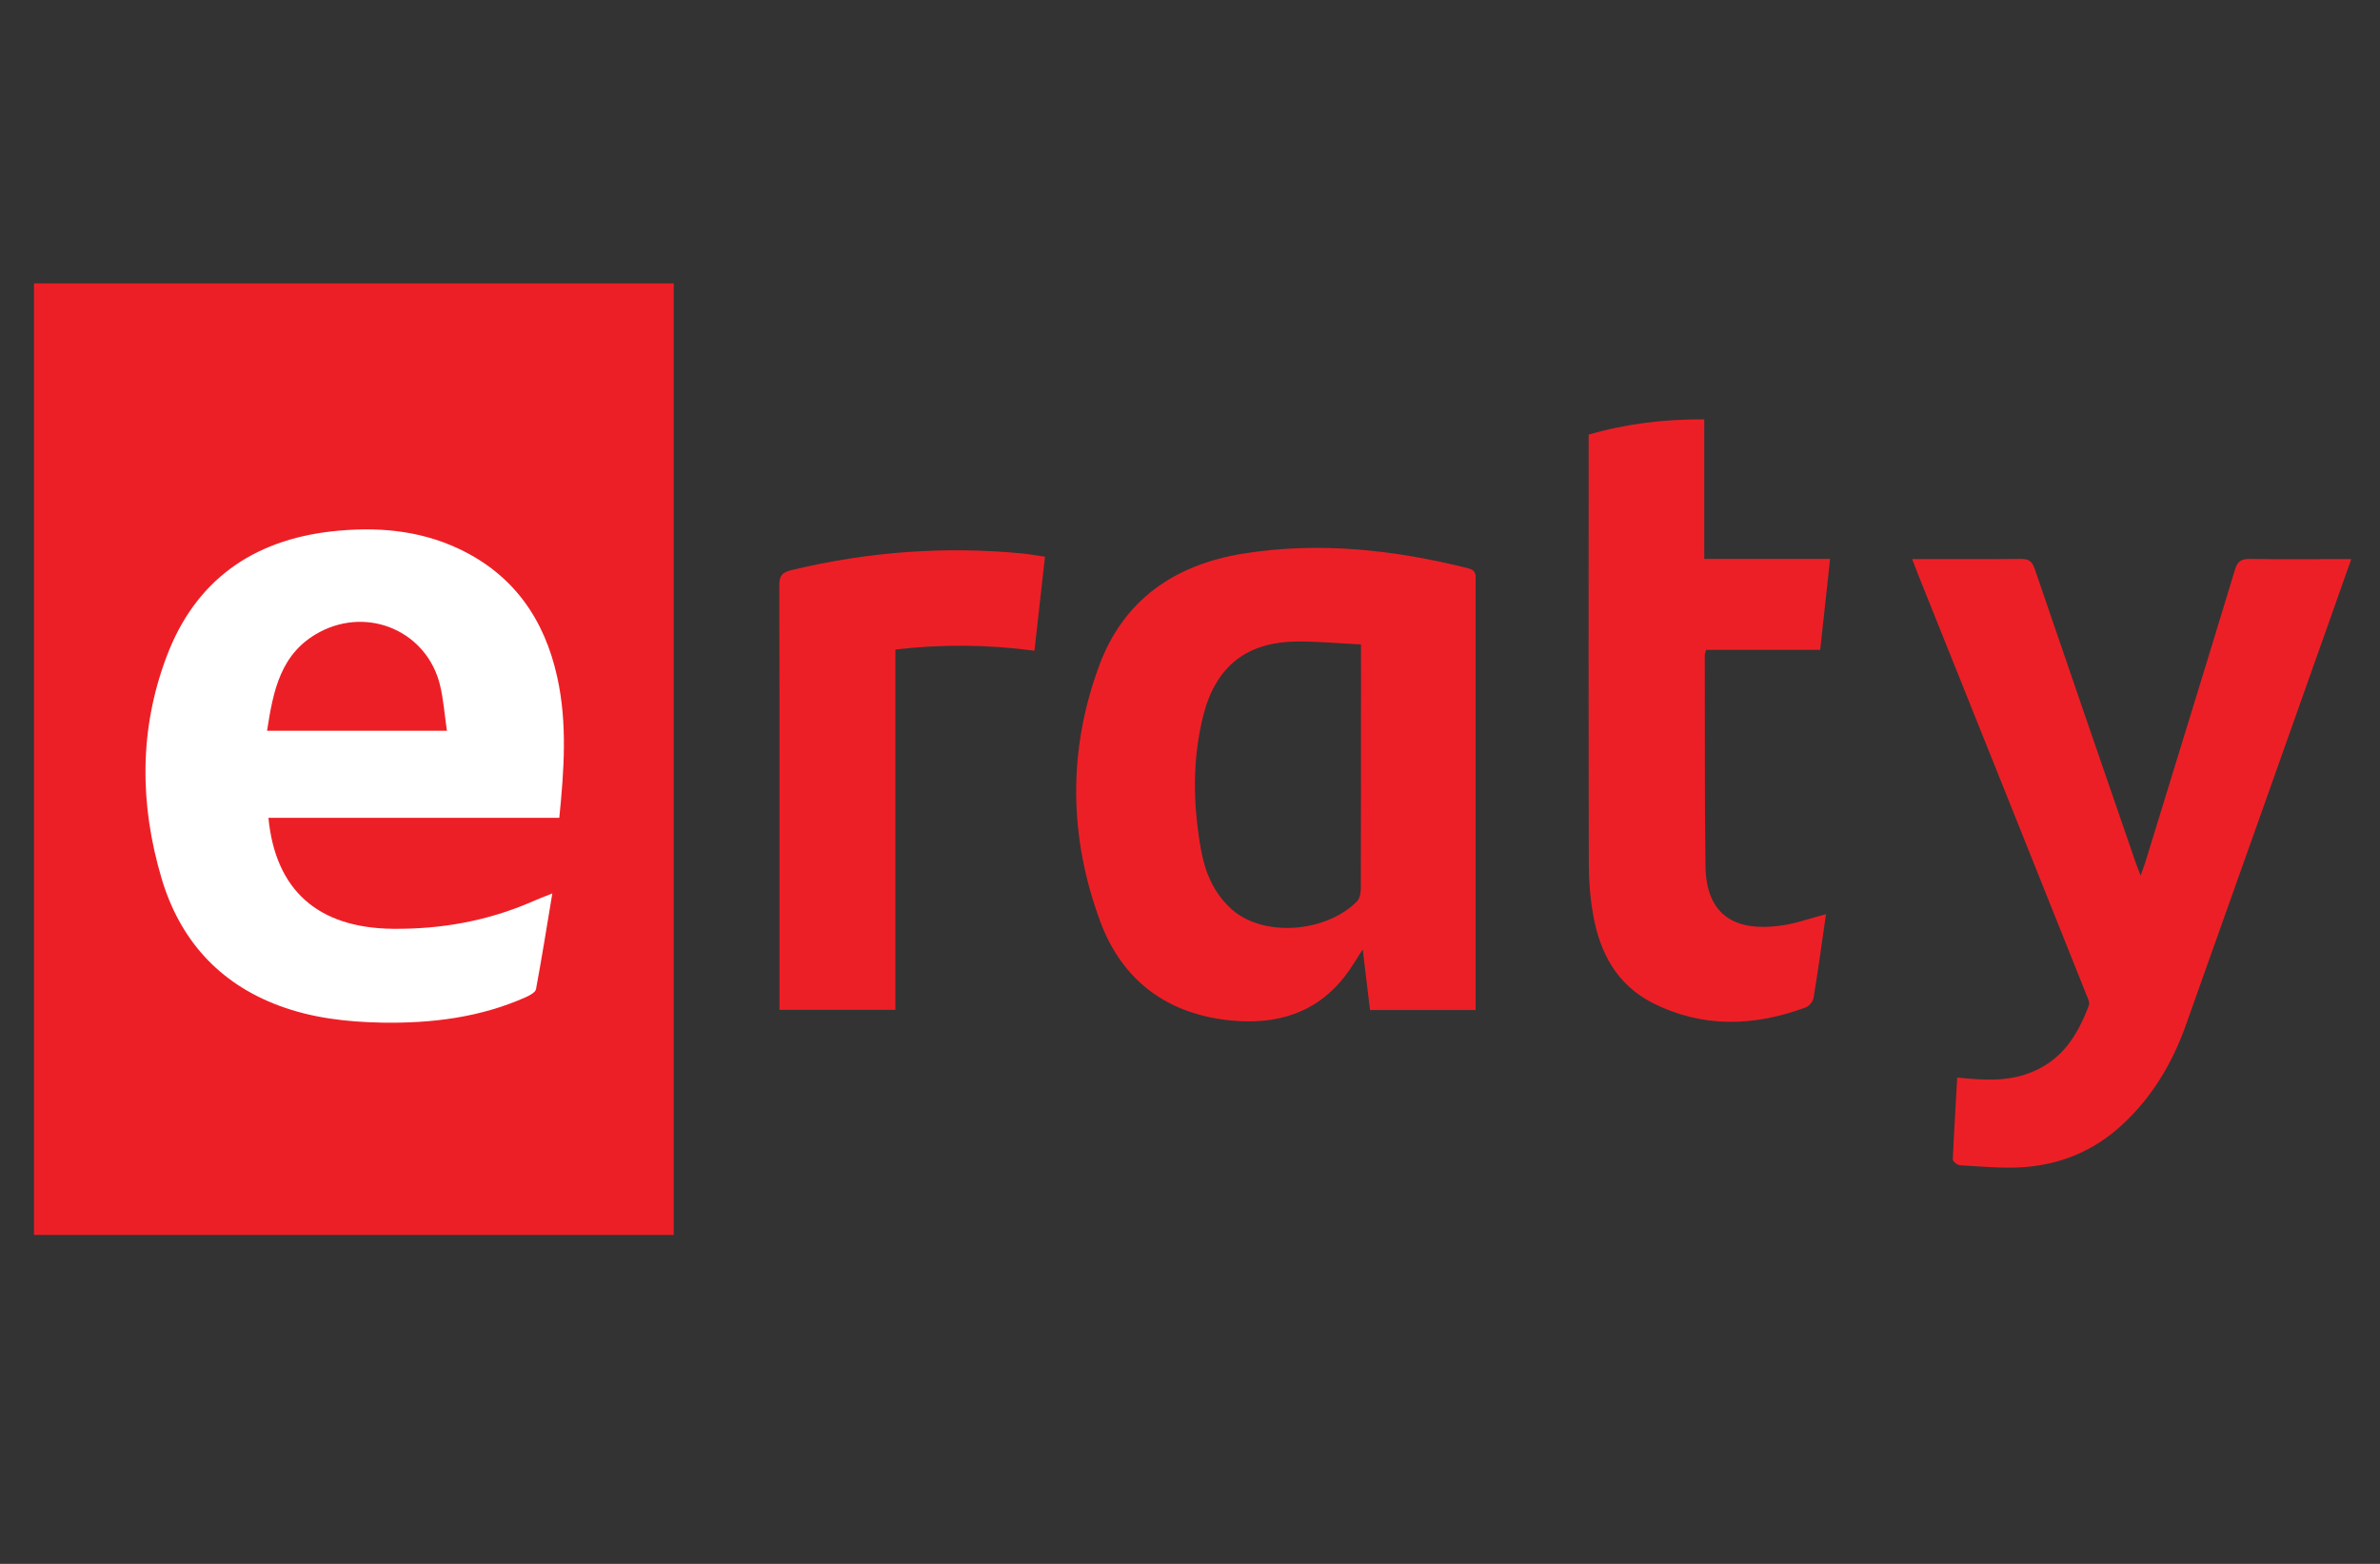
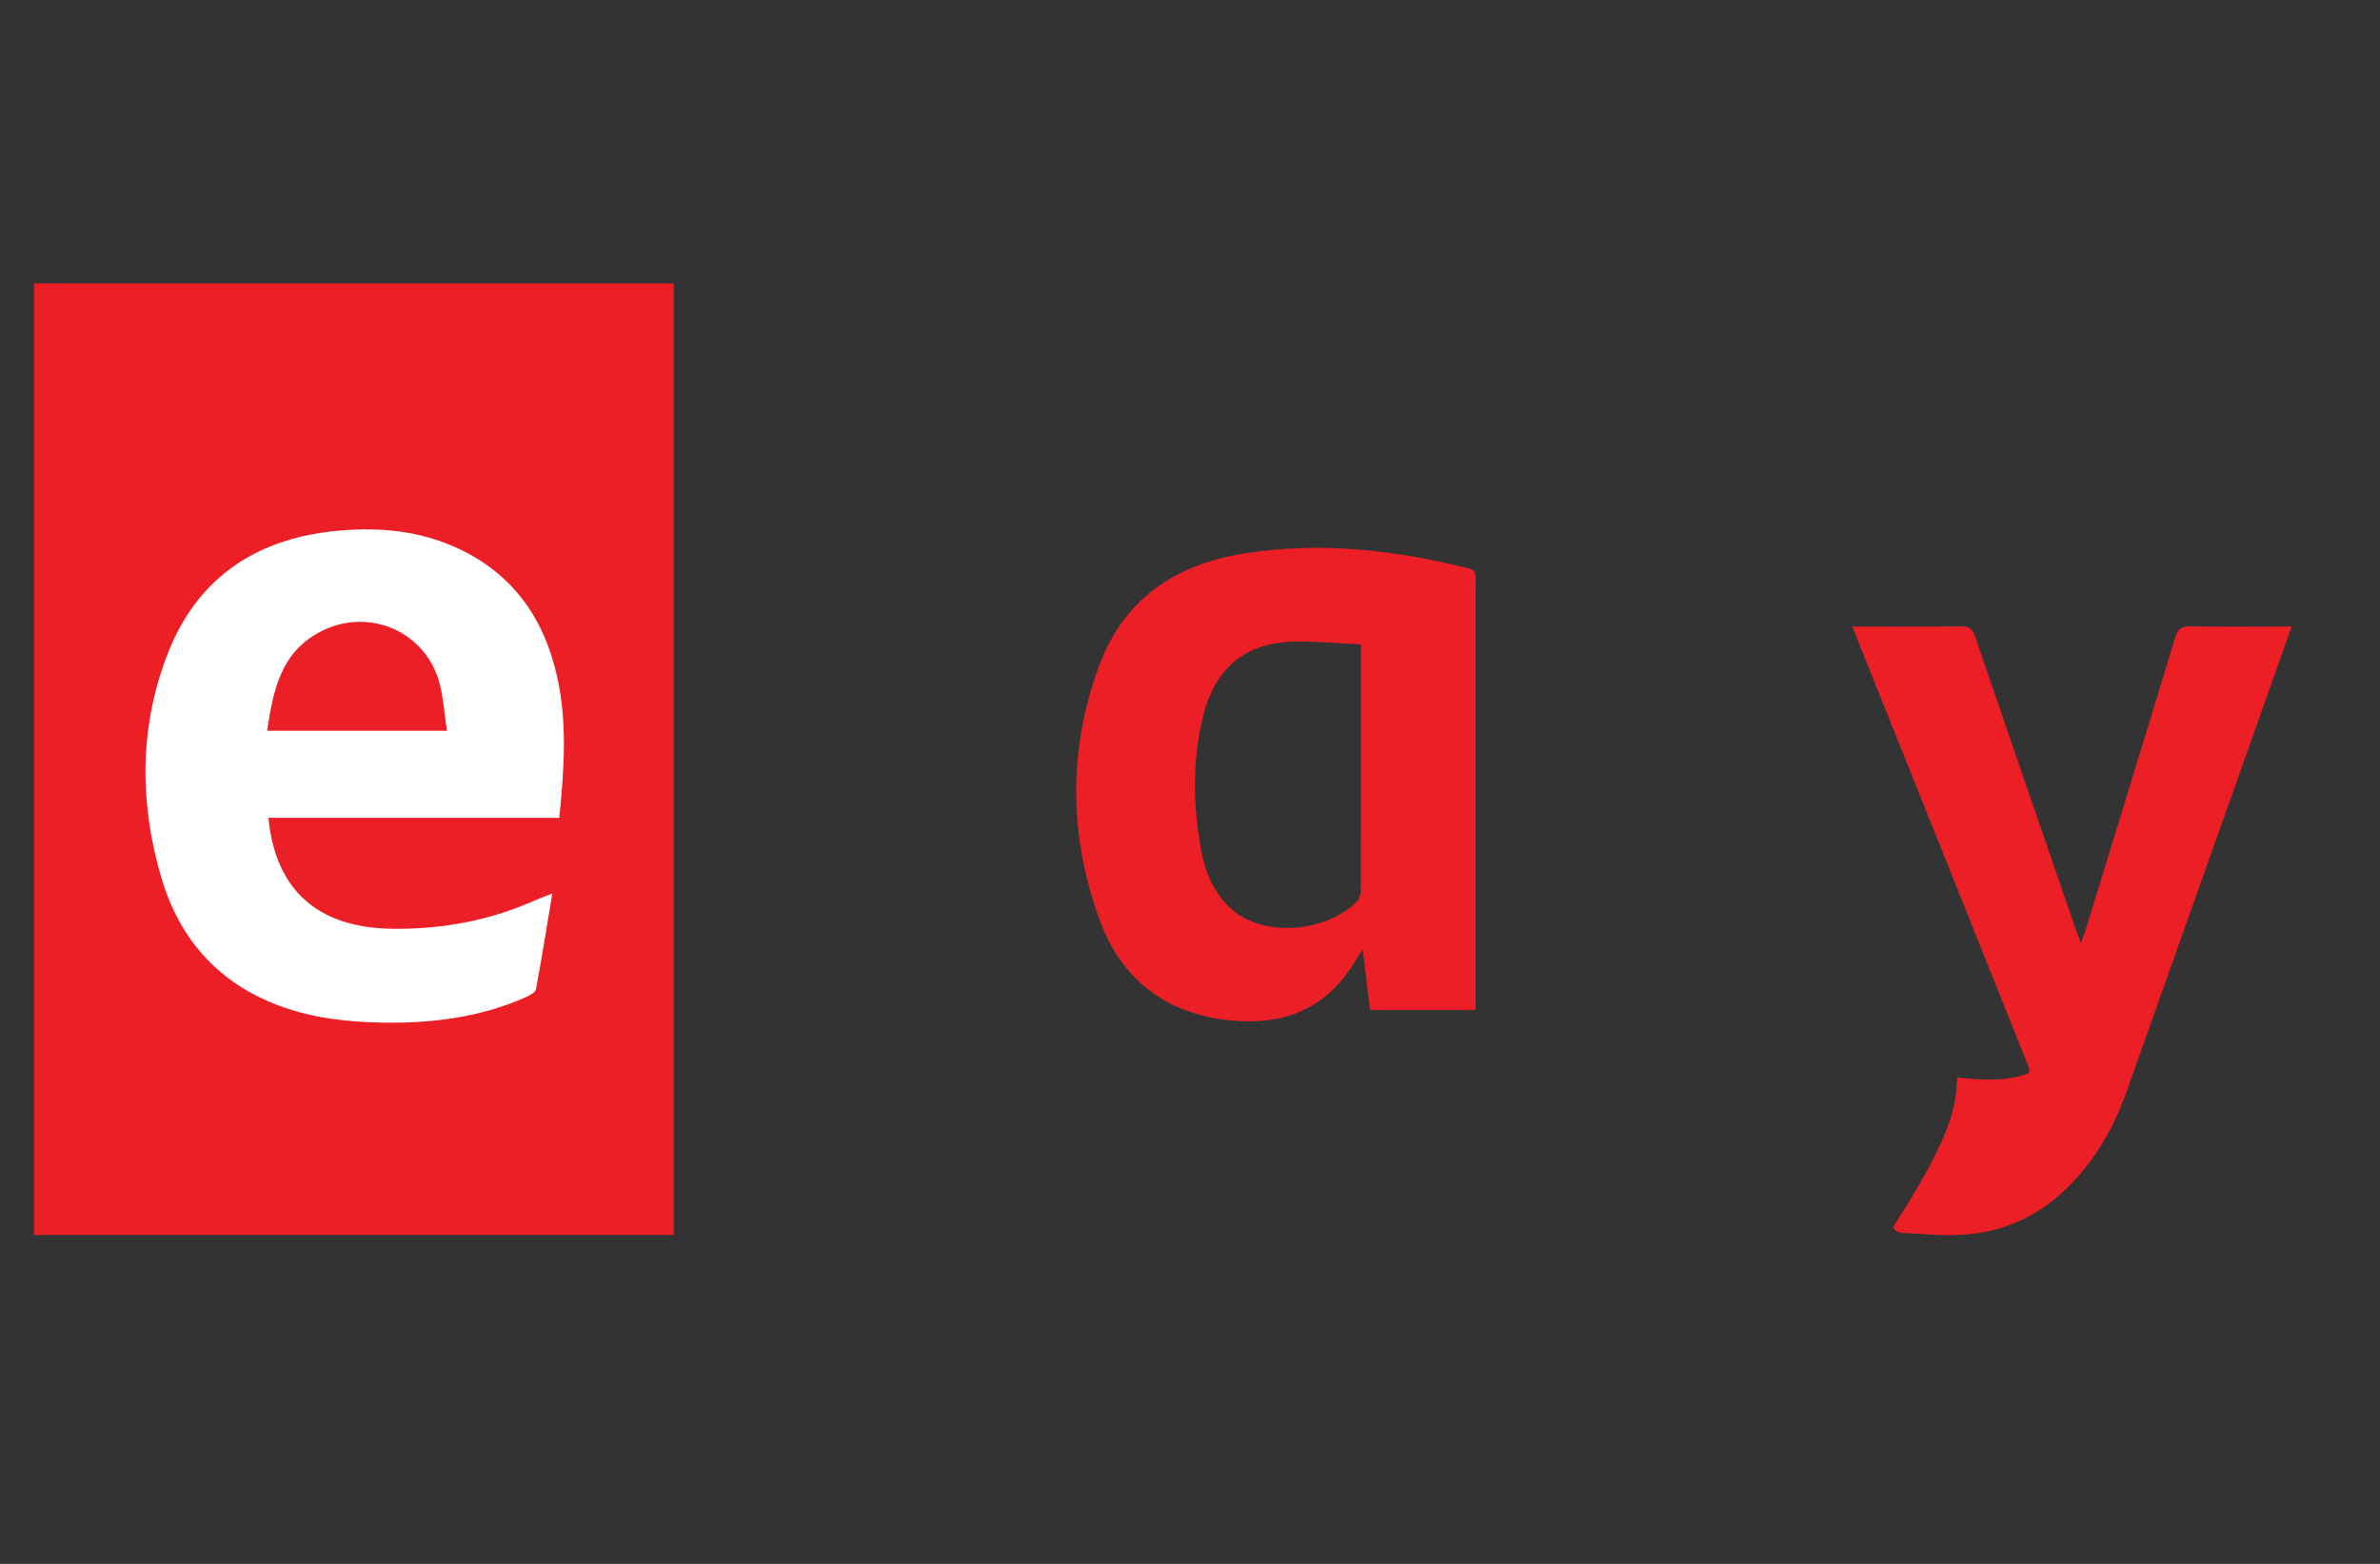
<svg xmlns="http://www.w3.org/2000/svg" version="1.1" id="Warstwa_1" x="0px" y="0px" viewBox="0 0 140 92" style="enable-background:new 0 0 140 92;" xml:space="preserve">
  <rect x="0" y="0" width="140" height="92" fill="#333333" stroke="none" />
  <style type="text/css">
	.st0{fill:#ED1F26;}
	.st1{fill:#FFFFFF;}
</style>
  <rect x="2" y="16.67" class="st0" width="37.63" height="55.98" />
  <path class="st0" d="M86.8,59.42c-2.12,0-4.13,0-6.21,0c-0.14-1.15-0.27-2.28-0.43-3.57c-0.39,0.6-0.67,1.09-1.01,1.53  c-1.72,2.25-4.08,2.92-6.78,2.65c-3.73-0.38-6.36-2.35-7.65-5.82c-1.84-4.97-1.91-10.04-0.07-15.03c1.43-3.89,4.45-5.96,8.47-6.61  c4.48-0.72,8.88-0.23,13.24,0.86c0.52,0.13,0.44,0.45,0.44,0.79c0,6.5,0,13,0,19.5c0,1.64,0,3.28,0,4.92  C86.8,58.88,86.8,59.12,86.8,59.42z M80.06,37.91c-1.29-0.06-2.54-0.18-3.79-0.17c-2.93,0.03-4.73,1.45-5.47,4.28  c-0.68,2.64-0.63,5.31-0.15,7.98c0.23,1.29,0.72,2.46,1.69,3.39c1.84,1.78,5.63,1.51,7.48-0.36c0.17-0.17,0.23-0.51,0.23-0.78  c0.01-4.52,0.01-9.05,0.01-13.57C80.06,38.49,80.06,38.29,80.06,37.91z" />
  <path class="st1" d="M15.79,48.11c0.41,4.27,2.92,6.48,7.31,6.53c2.85,0.03,5.6-0.46,8.23-1.61c0.31-0.14,0.64-0.26,1.16-0.47  c-0.33,1.97-0.62,3.8-0.96,5.63c-0.03,0.18-0.34,0.35-0.55,0.45c-2.71,1.22-5.59,1.57-8.52,1.52c-2.06-0.04-4.1-0.27-6.05-1  c-3.57-1.33-5.85-3.92-6.91-7.5c-1.29-4.36-1.32-8.77,0.31-13.06c1.68-4.45,5.05-6.82,9.71-7.34c2.55-0.28,5.08-0.1,7.46,1.02  c3.23,1.52,5.05,4.15,5.8,7.56c0.6,2.72,0.4,5.46,0.12,8.27C27.2,48.11,21.52,48.11,15.79,48.11z M15.71,42.99  c3.54,0,6.99,0,10.58,0c-0.14-0.94-0.2-1.84-0.41-2.7c-0.77-3.13-4.19-4.63-7.07-3.11C16.49,38.41,16.07,40.65,15.71,42.99z" />
-   <path class="st0" d="M115.13,63.39c1.55,0.16,2.9,0.24,4.23-0.26c1.96-0.73,2.86-2.26,3.51-3.97c0.07-0.18-0.06-0.44-0.14-0.64  c-3.3-8.26-6.61-16.52-9.92-24.77c-0.1-0.25-0.19-0.5-0.33-0.86c0.36,0,0.64,0,0.91,0c1.82,0,3.64,0.01,5.46-0.01  c0.48-0.01,0.68,0.13,0.83,0.56c1.97,5.78,3.97,11.56,5.96,17.34c0.07,0.19,0.14,0.38,0.28,0.73c0.16-0.46,0.28-0.77,0.37-1.09  c1.73-5.64,3.47-11.27,5.18-16.91c0.15-0.49,0.37-0.64,0.9-0.63c1.73,0.03,3.46,0.01,5.19,0.01c0.22,0,0.43,0,0.75,0  c-0.43,1.22-0.83,2.35-1.23,3.48c-2.84,8-5.67,16-8.52,23.99c-0.79,2.2-1.97,4.2-3.76,5.84c-1.6,1.47-3.53,2.3-5.74,2.46  c-1.25,0.09-2.51-0.04-3.77-0.11c-0.15-0.01-0.42-0.22-0.42-0.34C114.94,66.63,115.04,65.05,115.13,63.39z" />
-   <path class="st0" d="M107.41,53.78c-0.24,1.68-0.46,3.3-0.73,4.92c-0.03,0.21-0.26,0.49-0.45,0.56c-3.04,1.13-6.07,1.23-9.02-0.26  c-2.11-1.07-3.11-2.97-3.5-5.21c-0.17-0.96-0.25-1.94-0.25-2.91c-0.02-8.23-0.01-16.46-0.01-24.69c0-0.2,0-0.39,0-0.62  c2.22-0.65,4.45-0.91,6.8-0.9c0,2.73,0,5.43,0,8.21c2.48,0,4.89,0,7.4,0c-0.2,1.83-0.38,3.56-0.58,5.35c-2.29,0-4.5,0-6.71,0  c-0.04,0.15-0.08,0.23-0.08,0.31c0.01,4.13-0.01,8.25,0.04,12.38c0.04,3.05,1.87,3.89,4.45,3.53  C105.62,54.34,106.44,54.03,107.41,53.78z" />
-   <path class="st0" d="M52.67,59.41c-2.33,0-4.54,0-6.82,0c0-0.26,0-0.5,0-0.74c0-8.07,0.01-16.14-0.01-24.21  c0-0.55,0.13-0.78,0.71-0.92c4.48-1.08,9.01-1.42,13.59-0.98c0.39,0.04,0.78,0.11,1.33,0.19c-0.21,1.84-0.41,3.66-0.62,5.53  c-2.78-0.37-5.45-0.39-8.18-0.07C52.67,45.28,52.67,52.32,52.67,59.41z" />
+   <path class="st0" d="M115.13,63.39c1.55,0.16,2.9,0.24,4.23-0.26c0.07-0.18-0.06-0.44-0.14-0.64  c-3.3-8.26-6.61-16.52-9.92-24.77c-0.1-0.25-0.19-0.5-0.33-0.86c0.36,0,0.64,0,0.91,0c1.82,0,3.64,0.01,5.46-0.01  c0.48-0.01,0.68,0.13,0.83,0.56c1.97,5.78,3.97,11.56,5.96,17.34c0.07,0.19,0.14,0.38,0.28,0.73c0.16-0.46,0.28-0.77,0.37-1.09  c1.73-5.64,3.47-11.27,5.18-16.91c0.15-0.49,0.37-0.64,0.9-0.63c1.73,0.03,3.46,0.01,5.19,0.01c0.22,0,0.43,0,0.75,0  c-0.43,1.22-0.83,2.35-1.23,3.48c-2.84,8-5.67,16-8.52,23.99c-0.79,2.2-1.97,4.2-3.76,5.84c-1.6,1.47-3.53,2.3-5.74,2.46  c-1.25,0.09-2.51-0.04-3.77-0.11c-0.15-0.01-0.42-0.22-0.42-0.34C114.94,66.63,115.04,65.05,115.13,63.39z" />
</svg>